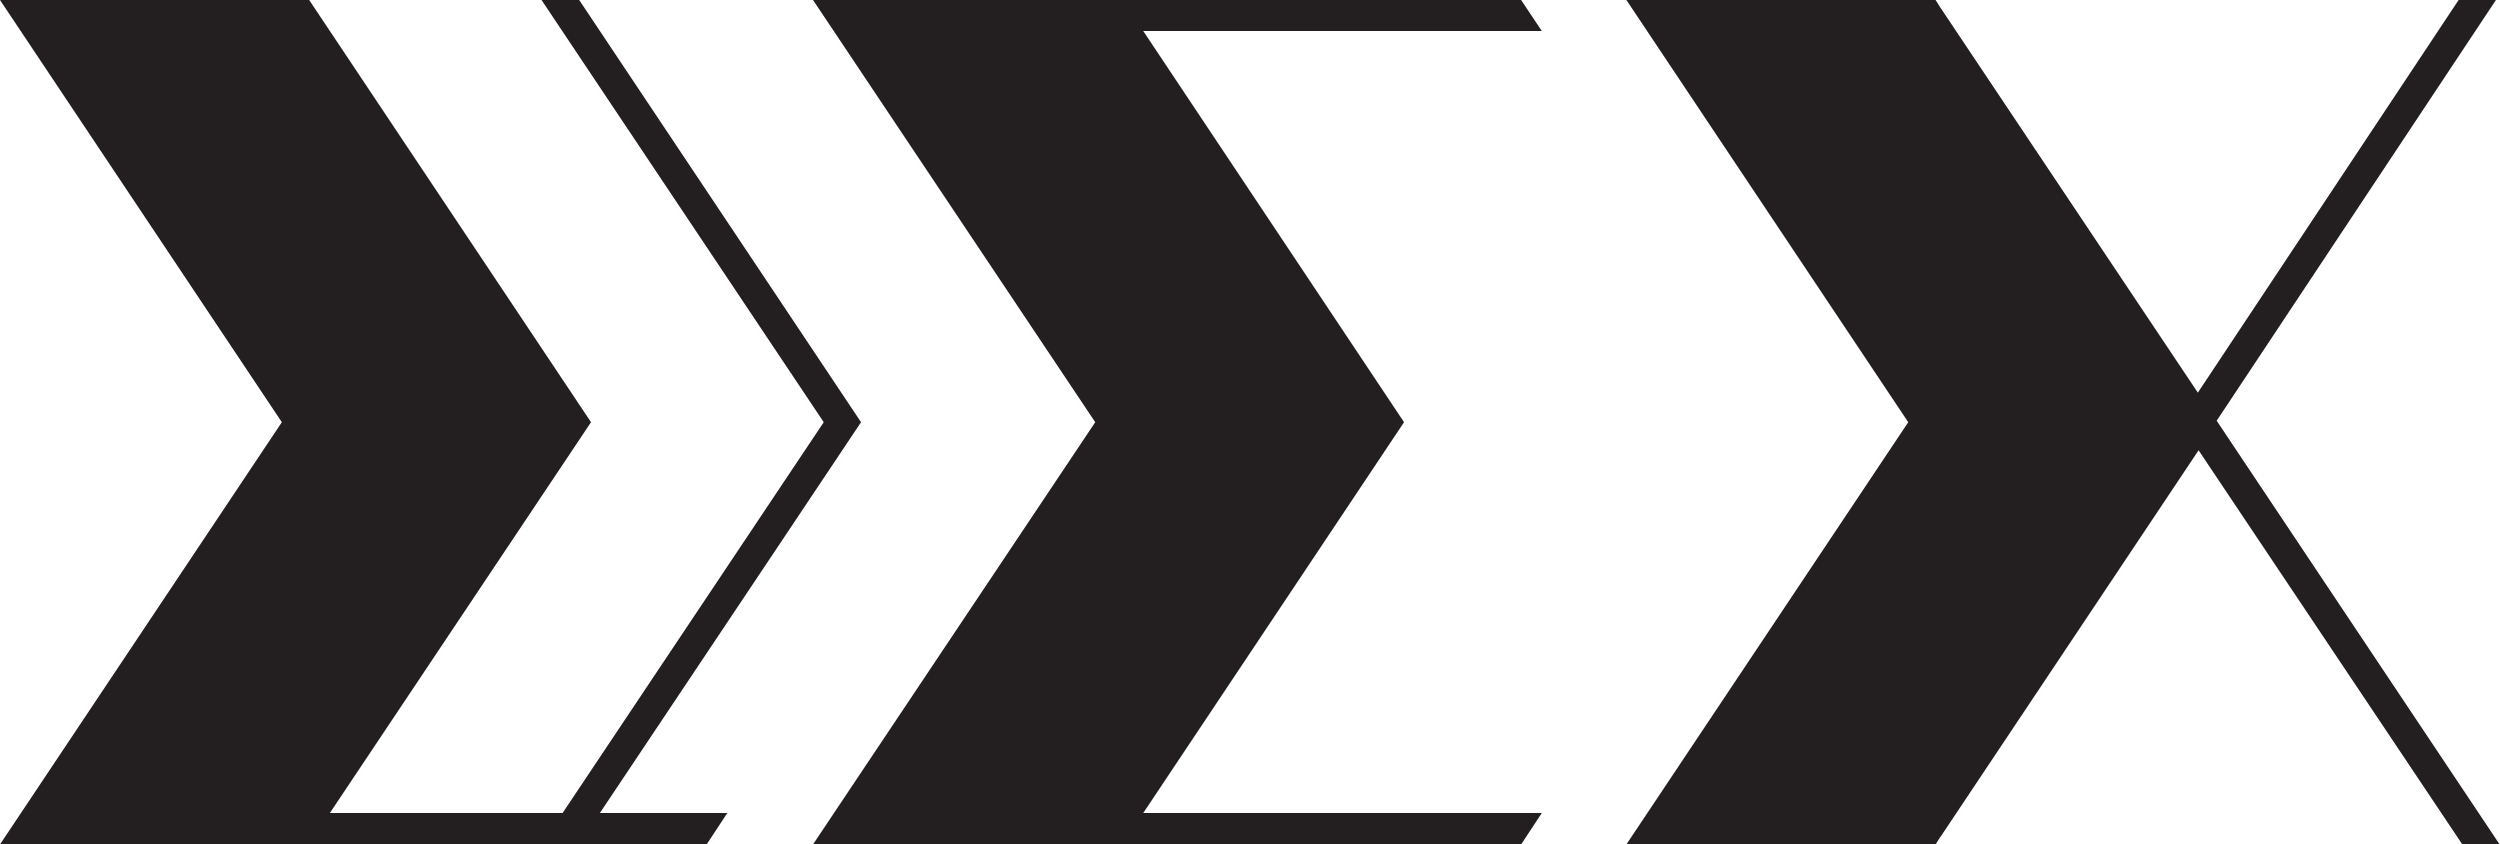
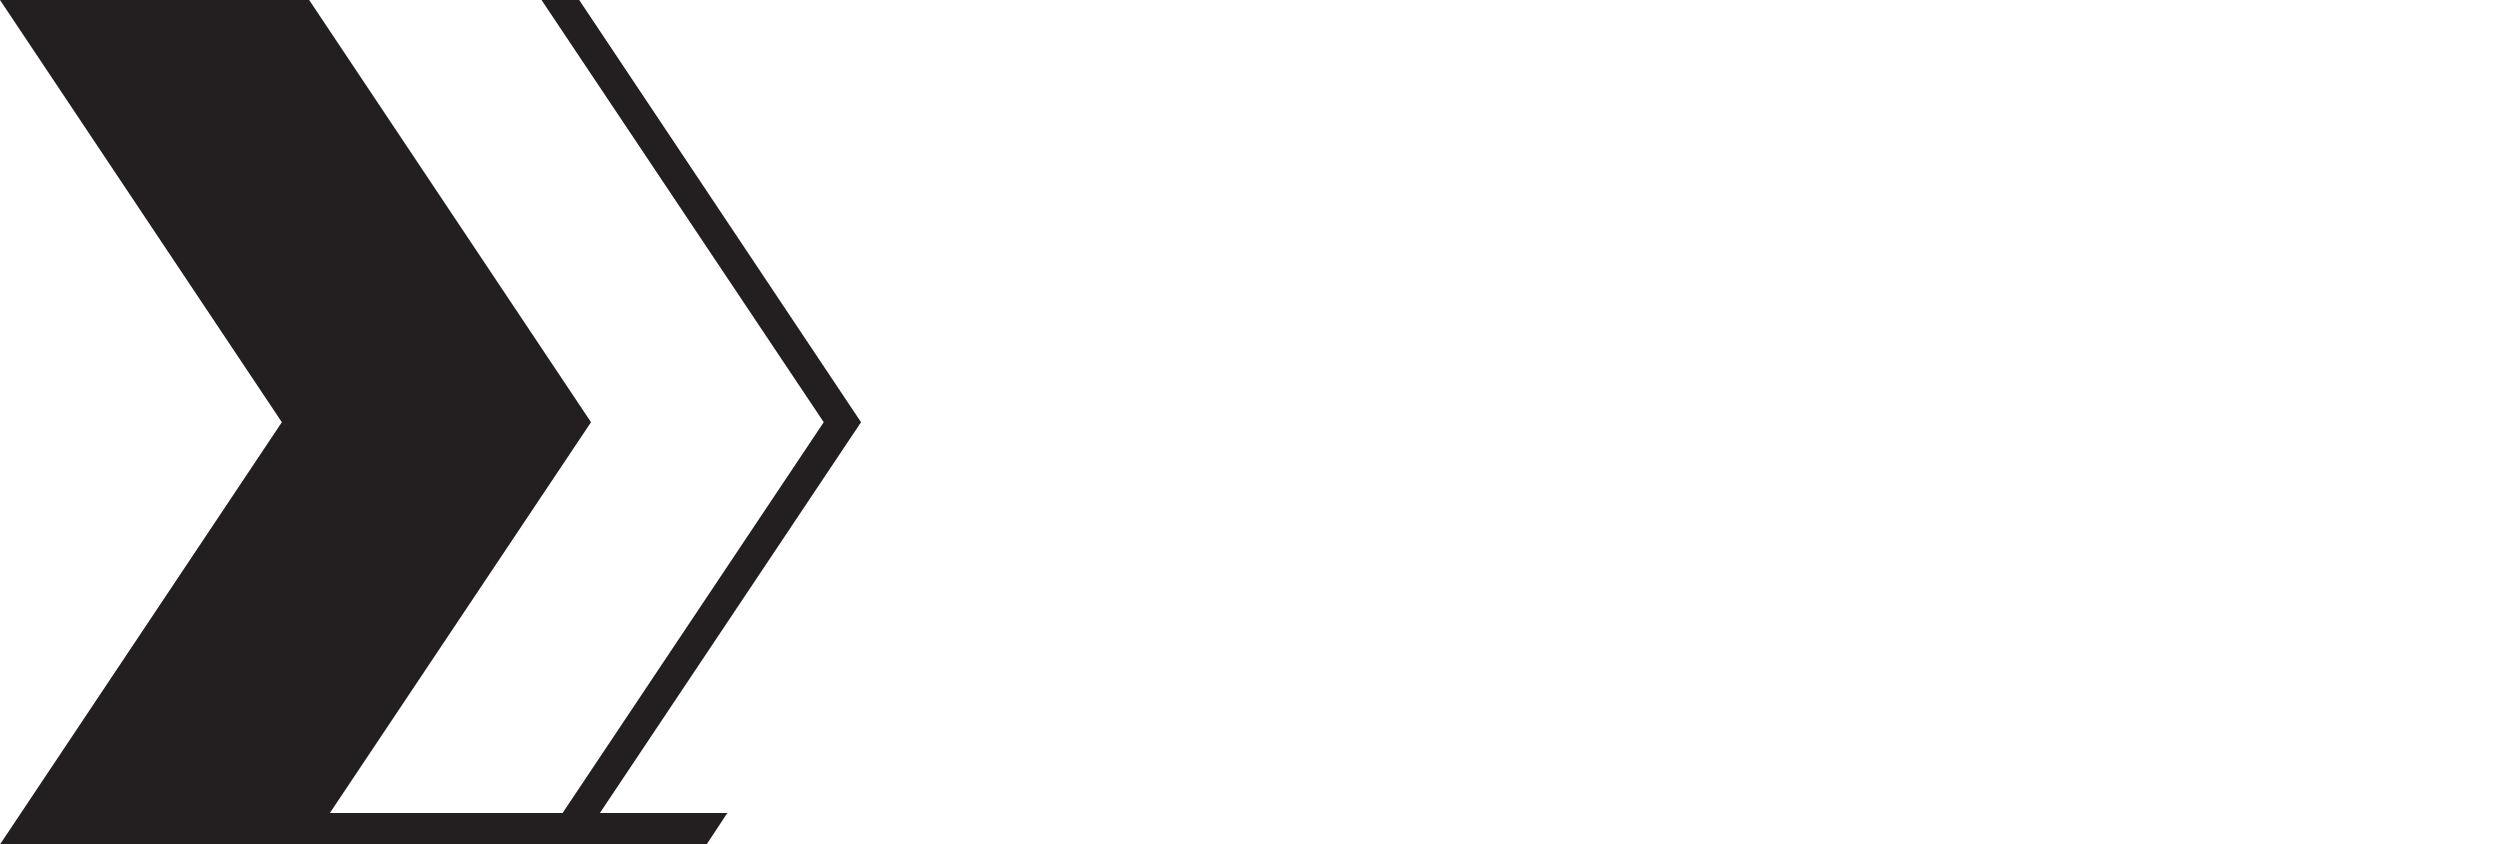
<svg xmlns="http://www.w3.org/2000/svg" viewBox="0 0 67.68 22.86">
  <defs>
    <style>.cls-1{fill:#231f20;}</style>
  </defs>
  <g id="Слой_2" data-name="Слой 2">
    <g id="Слой_1-2" data-name="Слой 1">
      <polygon class="cls-1" points="23.31 11.43 15.68 0 14.66 0 22.3 11.43 15.23 22.01 8.93 22.01 16 11.43 8.37 0 0 0 7.63 11.43 0 22.86 8.14 22.86 8.37 22.86 15.45 22.86 19.13 22.86 19.69 22.01 16.24 22.01 23.31 11.43" />
-       <polygon class="cls-1" points="67.57 0 66.56 0 59.5 10.63 52.52 0.19 52.52 0.19 52.4 0 44.03 0 51.66 11.43 44.03 22.86 52.4 22.86 52.52 22.67 52.52 22.67 52.53 22.66 59.52 12.19 66.66 22.86 67.67 22.86 60.01 11.39 67.57 0" />
-       <polygon class="cls-1" points="30.38 0 30.16 0 22.01 0 29.65 11.43 22.01 22.86 30.16 22.86 30.38 22.86 37.51 22.86 41.18 22.86 41.74 22.01 37.51 22.01 30.95 22.01 38.01 11.43 30.95 0.84 37.51 0.84 41.74 0.84 41.18 0 37.51 0 30.38 0" />
    </g>
  </g>
</svg>